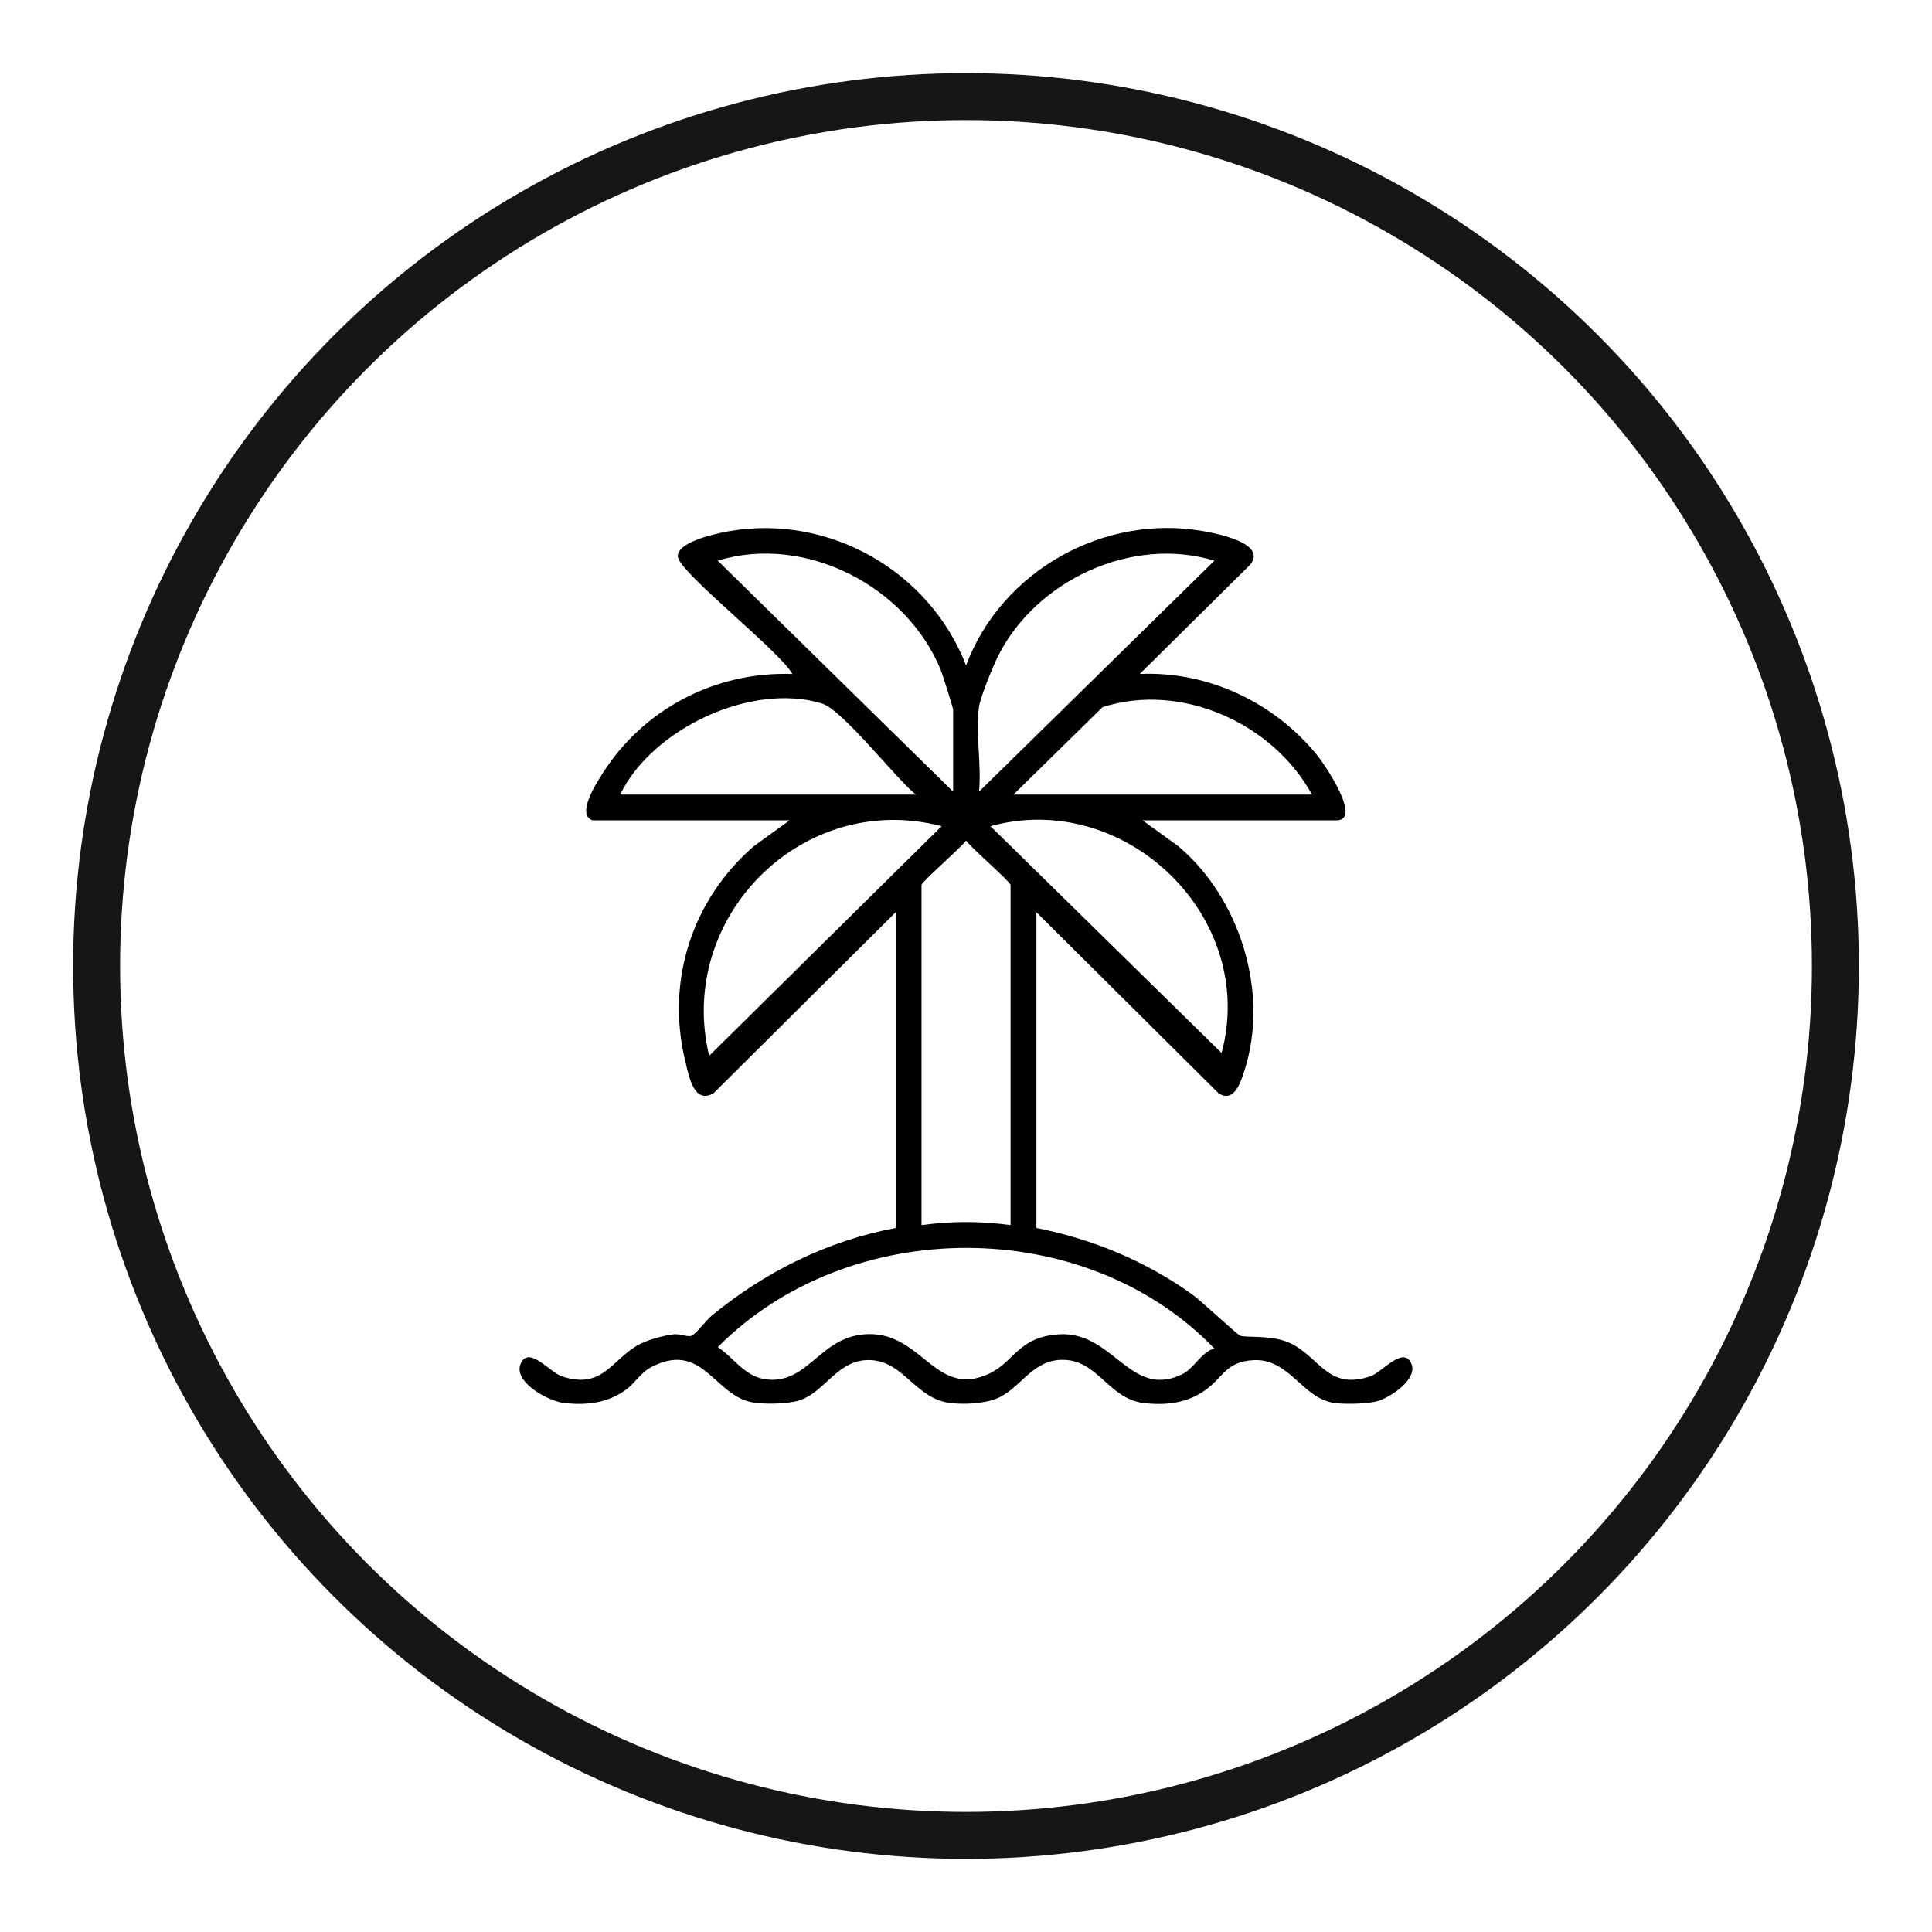
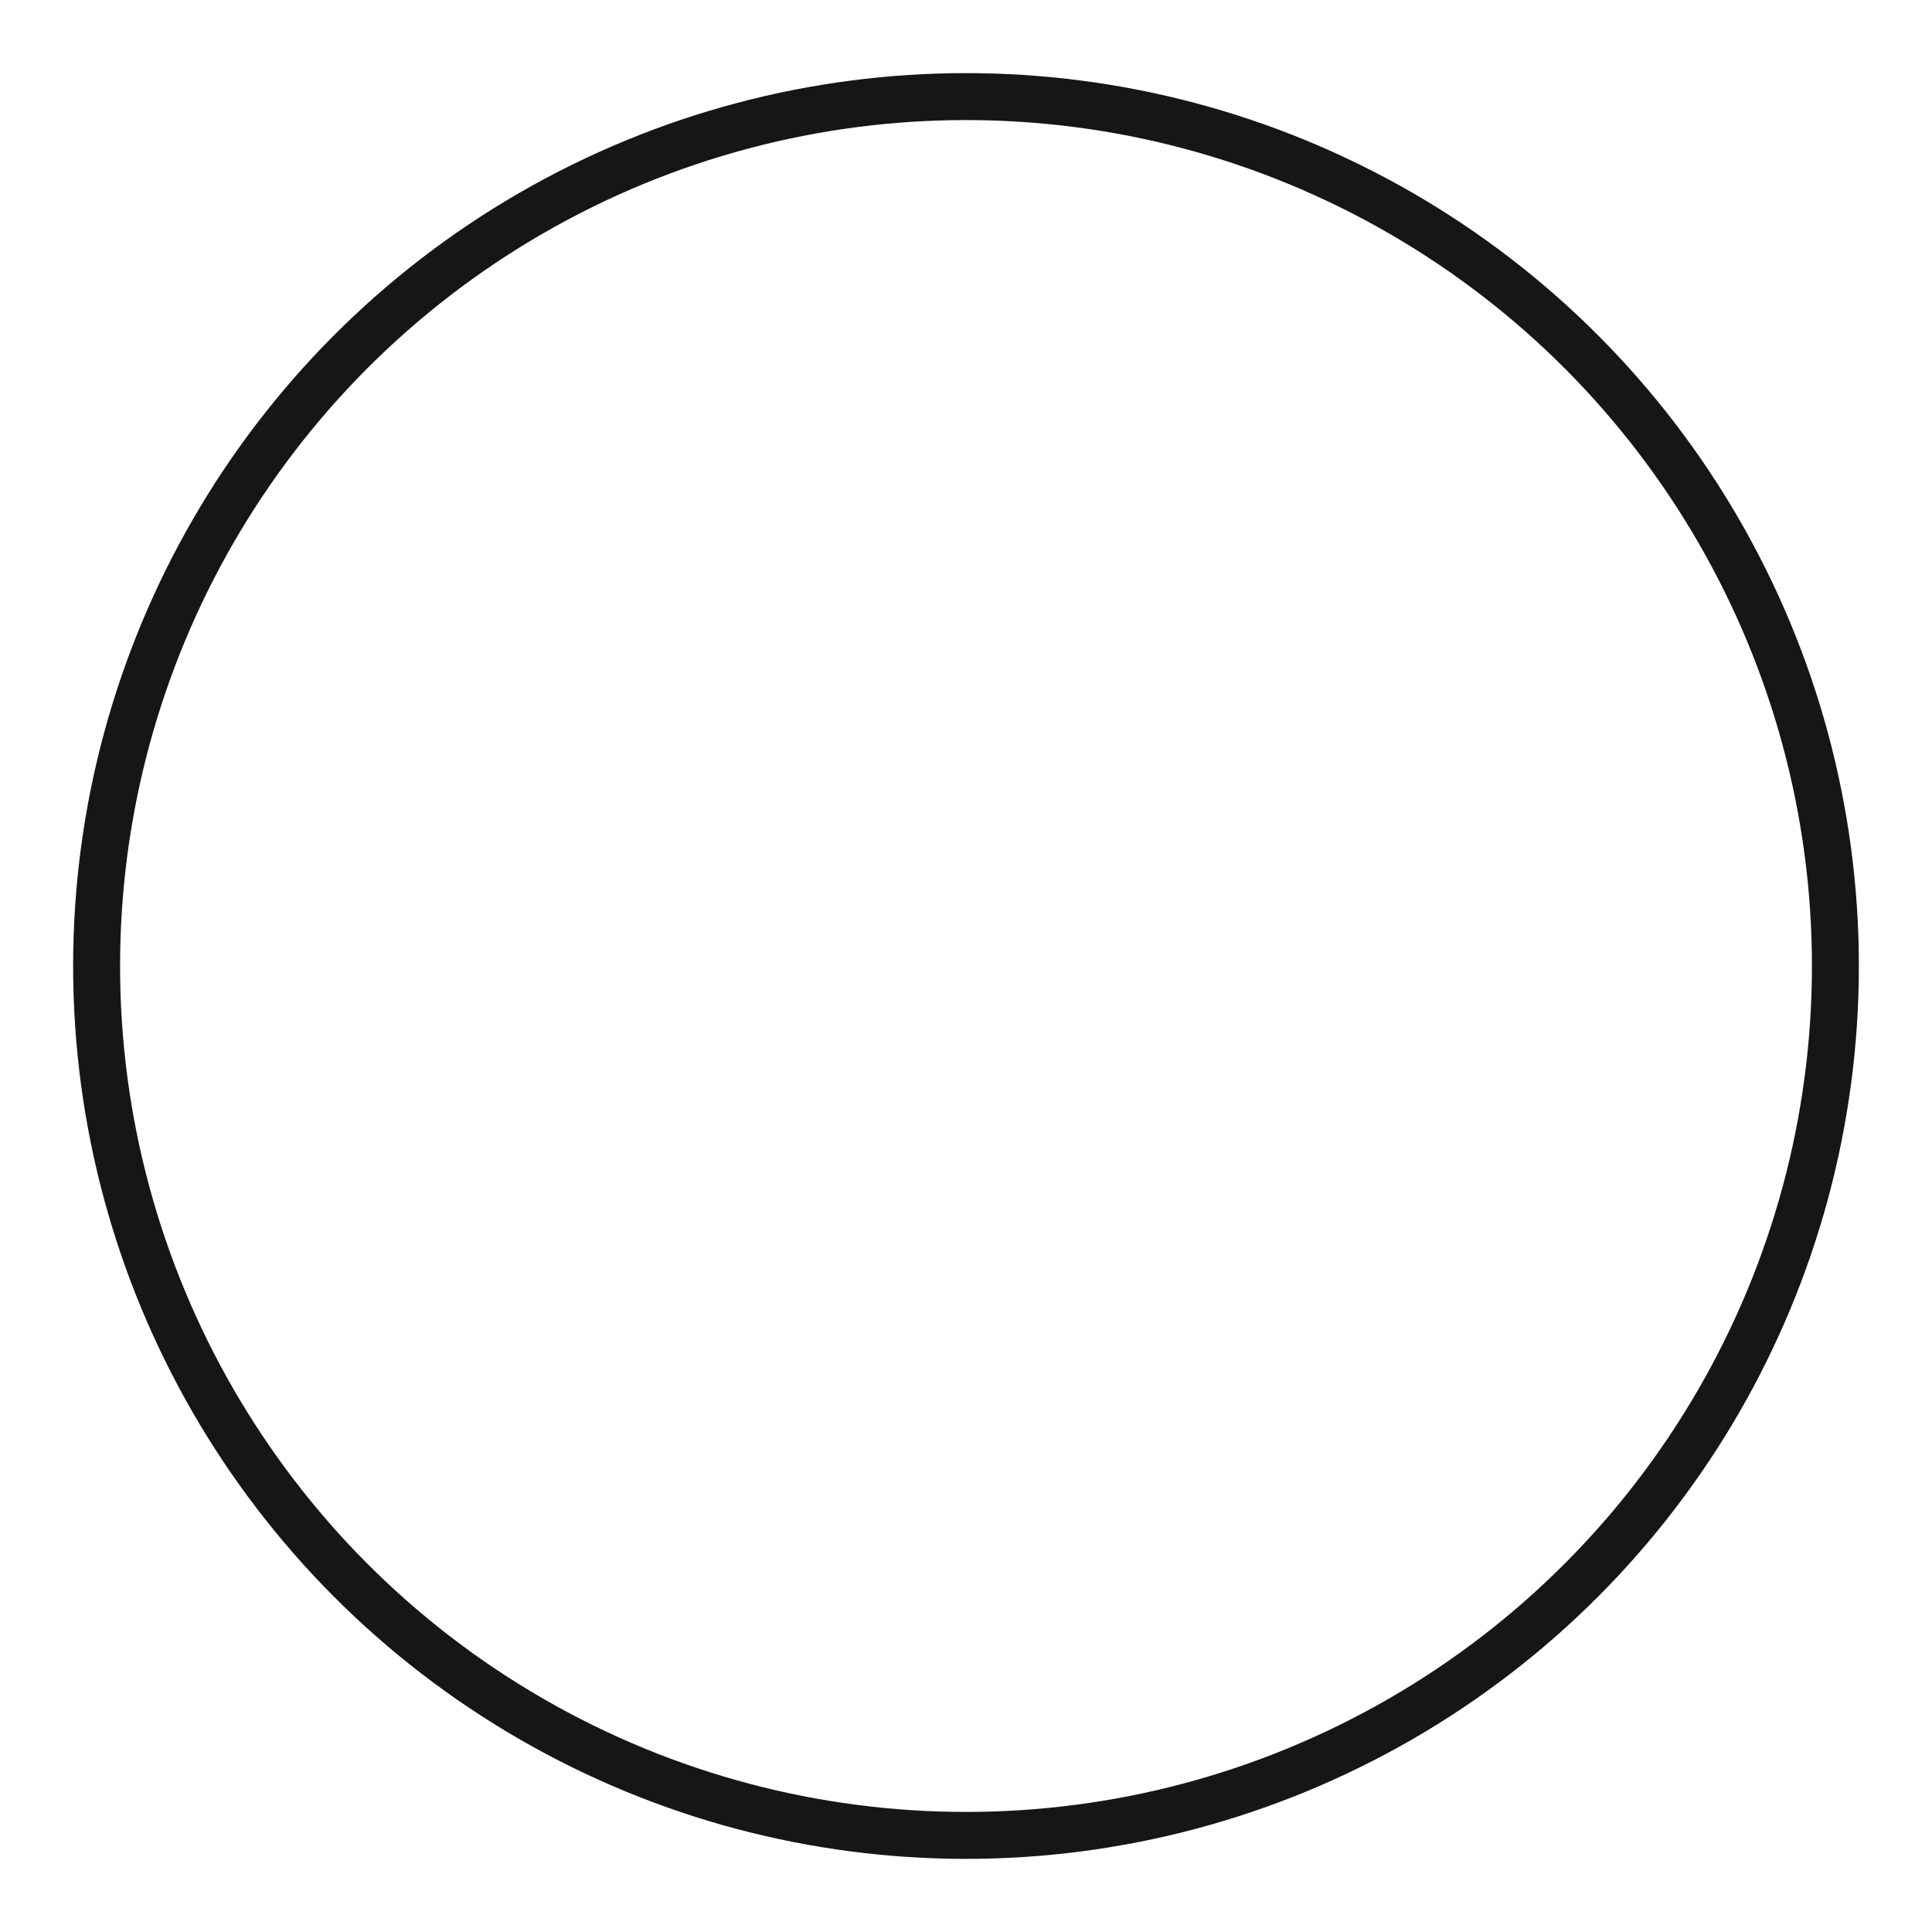
<svg xmlns="http://www.w3.org/2000/svg" id="Capa_1" data-name="Capa 1" viewBox="0 0 500 500">
  <defs>
    <style>
      .cls-1 {
        fill: none;
        stroke: #161616;
        stroke-miterlimit: 10;
        stroke-width: 12.15px;
      }
    </style>
  </defs>
-   <path d="M153.44,212.32c-4.47-1.38.96-9.69,2.29-11.82,10.54-16.91,29.38-26.79,49.34-26.07-3.09-5.76-29-26.08-29.62-30.25-.59-3.93,10.14-6.16,13.11-6.69,25.97-4.57,52,10.27,61.46,34.72,9.14-24.48,35.71-39.34,61.48-34.74,3.79.68,16.5,3.18,12.03,8.69l-28.56,28.26c17.75-.77,34.97,7.44,46.04,21.19,1.78,2.21,11.67,16.7,4.85,16.7h-50.15l9.26,6.71c15.99,13.51,23.54,37.83,17.13,57.94-1,3.13-2.74,8.58-6.74,5.97l-47.14-46.84v81.71c14.61,2.89,28.24,8.54,40.35,17.22,2.4,1.72,11.49,10.28,12.41,10.66,1.36.55,7.87-.21,12.38,1.69,8.1,3.41,9.96,12.57,21.21,8.85,3.15-1.04,8.42-7.87,10.6-3.51,2.06,4.12-5.33,8.93-8.67,9.9-2.57.75-8.7.87-11.34.45-8.2-1.29-11.47-11.53-20.75-11.05-7.13.36-7.88,4.47-12.41,7.71-4.77,3.41-10.15,4.05-15.93,3.39-9.35-1.07-11.96-11.52-21.52-11.18-7.91.28-10.79,8.11-17.28,10.26-3.25,1.08-7.58,1.29-11.01.95-9.3-.93-12.14-10.69-20.86-11.14-8.58-.44-11.66,8.15-18.44,10.39-3.07,1.02-9.91,1.17-13.06.36-9.25-2.38-12.43-15.61-25.28-8.98-2.85,1.47-4.29,4.22-6.69,5.94-4.8,3.44-10.12,4.02-15.93,3.39-4.08-.44-13.57-5.57-11.15-10.4,2.18-4.36,7.45,2.47,10.6,3.51,11.25,3.72,13.1-5.44,21.21-8.85,2.22-.93,5.31-1.76,7.69-2.04,1.72-.2,3.57.8,4.69.35.98-.4,3.89-4.15,5.21-5.23,13.85-11.36,29.88-19.31,47.56-22.65v-81.71l-47.14,46.85c-5.12,2.96-6.4-4.51-7.33-8.35-5.05-20.69,1.74-41.69,17.72-55.56l9.27-6.71h-50.89ZM246.67,204.89v-21.17c0-.53-2.7-9.05-3.16-10.21-8.79-21.75-35.09-35.38-57.76-28.41l60.93,59.79ZM253.36,182.98c-.95,6.54.71,15.13,0,21.91l60.93-59.79c-21.35-6.51-46.26,5.07-56.09,24.89-1.32,2.66-4.45,10.37-4.84,12.99ZM237.01,205.64c-5.33-4.34-18.93-21.94-24.33-23.59-18.19-5.54-43.92,6.53-52.19,23.59h76.52ZM339.54,205.64c-10.09-18.5-33.88-29.17-54.2-22.63l-23.06,22.63h77.26ZM243.7,213.82c-35.92-9.39-68.81,23.52-60.17,59.42l60.17-59.42ZM256.33,213.82l59.82,58.69c9.44-35.18-24.94-68.27-59.82-58.69ZM261.53,317.06v-88.03c0-.81-10.35-9.74-11.52-11.5-1.17,1.76-11.52,10.69-11.52,11.5v88.03c7.64-1.07,15.41-1.06,23.03,0ZM314.28,348.99c-33.59-34.79-94.62-34.51-128.51-.36,4.79,3.25,7.33,8.34,13.81,8.46,10.11.18,13.14-11.61,25.22-11.82,13.89-.25,17.39,16.58,31.05,10.3,6.71-3.08,7.53-9.48,18.05-10.24,14.16-1.02,18.47,16.74,31.89,10.41,3.28-1.55,5.03-5.8,8.49-6.75Z" />
  <circle class="cls-1" cx="250" cy="250" r="225" />
</svg>